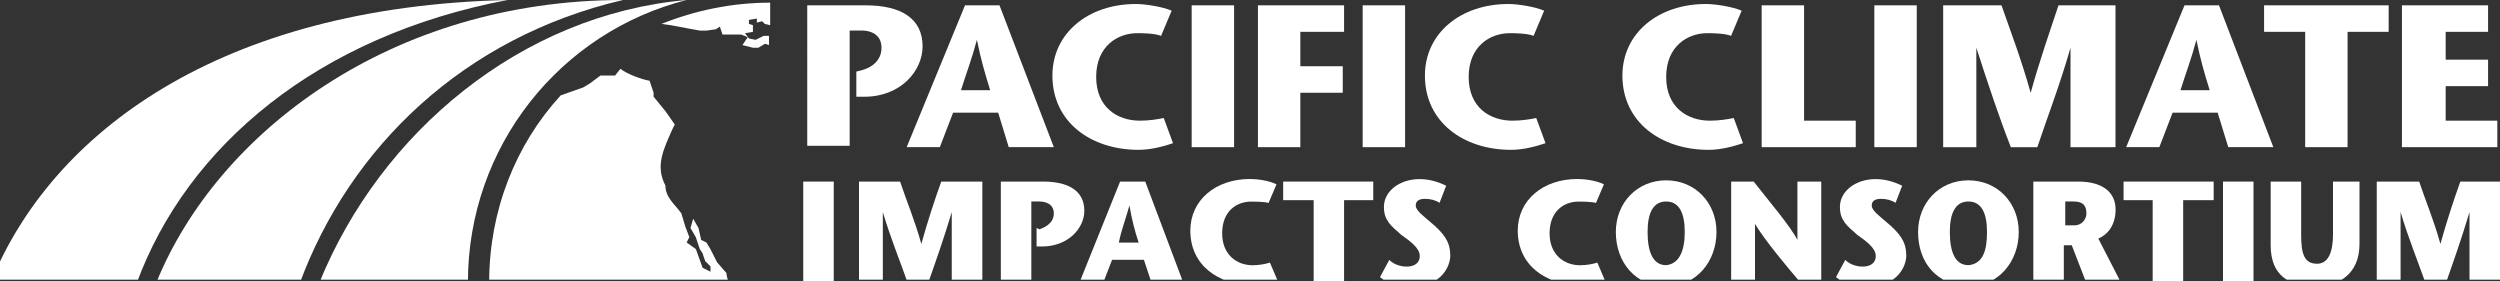
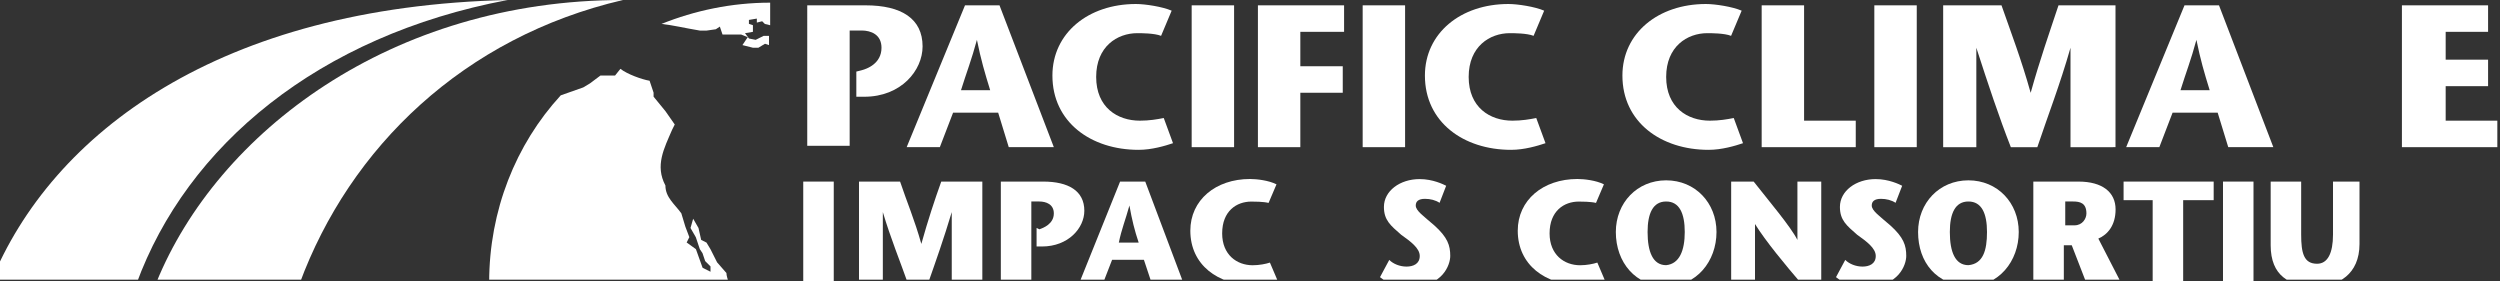
<svg xmlns="http://www.w3.org/2000/svg" id="Layer_1" width="300" height="33.72" version="1.1" viewBox="0 0 300 33.72">
  <rect x="0" y="0" width="300" height="33.72" fill="#333333" stroke="none" />
  <defs>
    <style>
      .st0 {
        fill: none;
      }

      .st1 {
        clip-path: url(#clippath-17);
      }

      .st2 {
        clip-path: url(#clippath-19);
      }

      .st3 {
        clip-path: url(#clippath-11);
      }

      .st4 {
        clip-path: url(#clippath-16);
      }

      .st5 {
        clip-path: url(#clippath-18);
      }

      .st6 {
        clip-path: url(#clippath-10);
      }

      .st7 {
        clip-path: url(#clippath-15);
      }

      .st8 {
        clip-path: url(#clippath-13);
      }

      .st9 {
        clip-path: url(#clippath-14);
      }

      .st10 {
        clip-path: url(#clippath-12);
      }

      .st11 {
        clip-path: url(#clippath-20);
      }

      .st12 {
        clip-path: url(#clippath-21);
      }

      .st13 {
        clip-path: url(#clippath-22);
      }

      .st14 {
        clip-path: url(#clippath-23);
      }

      .st15 {
        clip-path: url(#clippath-24);
      }

      .st16 {
        clip-path: url(#clippath-1);
      }

      .st17 {
        clip-path: url(#clippath-3);
      }

      .st18 {
        clip-path: url(#clippath-4);
      }

      .st19 {
        clip-path: url(#clippath-2);
      }

      .st20 {
        clip-path: url(#clippath-7);
      }

      .st21 {
        clip-path: url(#clippath-6);
      }

      .st22 {
        clip-path: url(#clippath-9);
      }

      .st23 {
        clip-path: url(#clippath-8);
      }

      .st24 {
        clip-path: url(#clippath-5);
      }

      .st25 {
        fill: #fff;
      }

      .st26 {
        clip-path: url(#clippath);
      }
    </style>
    <clipPath id="clippath">
      <rect class="st0" width="300" height="33.56" />
    </clipPath>
    <clipPath id="clippath-1">
      <rect class="st0" width="300" height="33.56" />
    </clipPath>
    <clipPath id="clippath-2">
      <rect class="st0" width="300" height="33.56" />
    </clipPath>
    <clipPath id="clippath-3">
      <rect class="st0" width="300" height="33.56" />
    </clipPath>
    <clipPath id="clippath-4">
      <rect class="st0" width="300" height="33.56" />
    </clipPath>
    <clipPath id="clippath-5">
      <rect class="st0" width="300" height="33.56" />
    </clipPath>
    <clipPath id="clippath-6">
      <rect class="st0" width="300" height="33.56" />
    </clipPath>
    <clipPath id="clippath-7">
      <rect class="st0" width="300" height="33.56" />
    </clipPath>
    <clipPath id="clippath-8">
      <rect class="st0" width="300" height="33.56" />
    </clipPath>
    <clipPath id="clippath-9">
      <rect class="st0" width="300" height="33.56" />
    </clipPath>
    <clipPath id="clippath-10">
      <rect class="st0" width="300" height="33.56" />
    </clipPath>
    <clipPath id="clippath-11">
      <rect class="st0" width="300" height="33.56" />
    </clipPath>
    <clipPath id="clippath-12">
      <rect class="st0" width="300" height="33.56" />
    </clipPath>
    <clipPath id="clippath-13">
      <rect class="st0" width="300" height="33.56" />
    </clipPath>
    <clipPath id="clippath-14">
      <rect class="st0" width="300" height="33.56" />
    </clipPath>
    <clipPath id="clippath-15">
      <rect class="st0" width="300" height="33.56" />
    </clipPath>
    <clipPath id="clippath-16">
      <rect class="st0" width="300" height="33.56" />
    </clipPath>
    <clipPath id="clippath-17">
      <rect class="st0" width="300" height="33.56" />
    </clipPath>
    <clipPath id="clippath-18">
      <rect class="st0" width="300" height="33.56" />
    </clipPath>
    <clipPath id="clippath-19">
      <rect class="st0" width="300" height="33.56" />
    </clipPath>
    <clipPath id="clippath-20">
      <rect class="st0" width="300" height="33.56" />
    </clipPath>
    <clipPath id="clippath-21">
      <rect class="st0" width="300" height="33.56" />
    </clipPath>
    <clipPath id="clippath-22">
      <rect class="st0" width="300" height="33.56" />
    </clipPath>
    <clipPath id="clippath-23">
      <rect class="st0" width="300" height="33.56" />
    </clipPath>
    <clipPath id="clippath-24">
-       <rect class="st0" width="300" height="33.56" />
-     </clipPath>
+       </clipPath>
  </defs>
  <g>
    <g class="st26">
      <path class="st25" d="M86.06,31.5l-.8-1.59-.48-.8-.64-.32-.32-1.43-.64-1.11-.32,1.11.64,1.11.48,1.43.32.48.32.95.64.64v.64l-.95-.48-.8-2.23-1.11-.8.32-.64-.48-1.27-.48-1.59c-.8-1.11-1.91-1.91-1.91-3.34-1.27-2.39-.16-4.45.8-6.68l.32-.64-1.11-1.59-1.43-1.75v-.48l-.48-1.43c-.95-.16-2.7-.8-3.5-1.43l-.64.8h-1.75l-1.27.95-.8.48-2.7.95c-5.41,5.89-8.59,13.84-8.59,22.43v.16h28.79c-.16-.48-.32-.95-.32-1.27l-1.11-1.27Z" />
    </g>
    <g class="st16">
      <path class="st25" d="M89.87,2.39h0l.95-.16v.48l.64-.16.32.32.64.16V.32h0c-4.61,0-9.07.95-13.04,2.55,1.43.16,2.7.48,4.61.8h.8l1.11-.16.48-.32.32.95h2.23l.8.32-.64.95,1.27.32h.64l.8-.48.48.16v-1.11h-.64l-.64.32-.32.16-.8-.16-.48-.64.95-.16v-.8l-.48-.16v-.48" />
    </g>
    <g class="st19">
-       <path class="st25" d="M56.15,33.88C56.15,17.5,67.29,3.82,82.4,0c-19.88,1.75-36.74,15.91-44.06,33.88h17.82Z" />
-     </g>
+       </g>
    <g class="st17">
      <path class="st25" d="M18.77,33.88C26.09,15.91,46.92,0,74.76,0c-19.09,4.45-32.77,17.66-38.81,34.04l-17.18-.16Z" />
    </g>
    <g class="st18">
      <path class="st25" d="M-1.11,33.88C6.2,15.91,26.41.8,60.92,0,38.18,4.29,22.43,17.5,16.38,34.04l-17.5-.16Z" />
    </g>
  </g>
  <g>
    <g class="st24">
      <path class="st25" d="M103.39,8.43c.64-.16,2.39-.8,2.39-2.7,0-1.59-1.27-2.07-2.39-2.07h-1.43v13.84h-5.09V.64h7c4.29,0,6.84,1.59,6.84,4.93,0,2.86-2.55,6.04-7,6.04h-.95v-3.02l.64-.16Z" />
    </g>
    <g class="st21">
      <path class="st25" d="M118.82,10.82c-.64-2.07-1.11-3.66-1.59-6.04h0c-.64,2.39-1.27,3.98-1.91,6.04h3.5ZM119.94.64l6.52,17.02h-5.41l-1.27-4.14h-5.41l-1.59,4.14h-3.98L115.8.64s4.14,0,4.14,0Z" />
    </g>
    <g class="st20">
      <path class="st25" d="M140.77,17.18c-.95.32-2.55.8-4.14.8-5.73,0-10.34-3.34-10.34-8.91,0-5.09,4.29-8.59,10.02-8.59,1.11,0,3.18.32,4.29.8l-1.27,3.02c-.8-.32-2.39-.32-2.86-.32-2.39,0-4.93,1.59-4.93,5.25s2.55,5.25,5.25,5.25c1.11,0,2.07-.16,2.86-.32l1.11,3.02Z" />
    </g>
  </g>
  <rect class="st25" x="143" y=".64" width="5.09" height="17.02" />
  <polygon class="st25" points="161.29 3.82 156.04 3.82 156.04 7.95 161.13 7.95 161.13 11.13 156.04 11.13 156.04 17.66 150.95 17.66 150.95 .64 161.29 .64 161.29 3.82" />
  <rect class="st25" x="163.52" y=".64" width="5.09" height="17.02" />
  <g>
    <g class="st23">
      <path class="st25" d="M185.47,17.18c-.95.32-2.55.8-4.14.8-5.73,0-10.34-3.34-10.34-8.91,0-5.09,4.29-8.59,10.02-8.59,1.11,0,3.18.32,4.29.8l-1.27,3.02c-.8-.32-2.39-.32-2.86-.32-2.39,0-4.93,1.59-4.93,5.25s2.55,5.25,5.25,5.25c1.11,0,2.07-.16,2.86-.32l1.11,3.02Z" />
    </g>
    <g class="st22">
      <path class="st25" d="M209.17,17.18c-.95.32-2.55.8-4.14.8-5.73,0-10.34-3.34-10.34-8.91,0-5.09,4.29-8.59,10.02-8.59,1.11,0,3.18.32,4.29.8l-1.27,3.02c-.8-.32-2.39-.32-2.86-.32-2.39,0-4.93,1.59-4.93,5.25s2.55,5.25,5.25,5.25c1.11,0,2.07-.16,2.86-.32l1.11,3.02Z" />
    </g>
  </g>
  <polygon class="st25" points="211.4 .64 216.49 .64 216.49 14.48 222.69 14.48 222.69 17.66 211.4 17.66 211.4 .64" />
  <rect class="st25" x="224.92" y=".64" width="5.09" height="17.02" />
  <g>
    <g class="st6">
      <path class="st25" d="M253.55,17.66h-5.09V5.73h0c-1.27,4.45-2.7,8.11-3.98,11.93h-3.18c-1.43-3.66-2.7-7.48-4.14-11.93h0v11.93h-3.98V.64h7c1.11,3.18,2.39,6.52,3.5,10.5h0c1.11-3.98,2.23-7.16,3.34-10.5h6.84v17.02h-.32Z" />
    </g>
    <g class="st3">
      <path class="st25" d="M265.16,10.82c-.64-2.07-1.11-3.66-1.59-6.04h0c-.64,2.39-1.27,3.98-1.91,6.04h3.5ZM266.28.64l6.52,17.02h-5.41l-1.27-4.14h-5.41l-1.59,4.14h-3.98l7-17.02s4.14,0,4.14,0Z" />
    </g>
  </g>
-   <polygon class="st25" points="276.62 17.66 276.62 3.82 271.69 3.82 271.69 .64 286.64 .64 286.64 3.82 281.71 3.82 281.71 17.66 276.62 17.66" />
  <polygon class="st25" points="288.23 .64 288.23 17.66 299.68 17.66 299.68 14.48 293.48 14.48 293.48 10.34 298.57 10.34 298.57 7.16 293.48 7.16 293.48 3.82 298.57 3.82 298.57 .64 288.23 .64" />
  <rect class="st25" x="96.39" y="21.79" width="3.66" height="11.93" />
  <g>
    <g class="st10">
      <path class="st25" d="M117.87,34.04h-3.66v-8.59h0c-.95,3.18-1.91,5.89-2.86,8.59h-2.39c-.95-2.7-2.07-5.41-3.02-8.59h0v8.59h-2.86v-12.25h4.93c.8,2.39,1.75,4.61,2.55,7.48h0c.8-2.86,1.59-5.25,2.39-7.48h4.93v12.25Z" />
    </g>
    <g class="st8">
      <path class="st25" d="M124.71,27.52c.48-.16,1.75-.64,1.75-1.91,0-1.11-.95-1.43-1.75-1.43h-.95v10.02h-3.66v-12.41h5.09c3.02,0,4.93,1.11,4.93,3.5,0,2.07-1.91,4.29-5.09,4.29h-.64v-2.23l.32.16Z" />
    </g>
    <g class="st9">
      <path class="st25" d="M136.64,29.11c-.48-1.43-.8-2.7-1.11-4.45h0c-.48,1.75-.95,2.86-1.27,4.45h2.39ZM137.43,21.79l4.61,12.25h-3.82l-.95-2.86h-3.82l-1.11,2.86h-2.86l4.93-12.25s3.02,0,3.02,0Z" />
    </g>
    <g class="st7">
      <path class="st25" d="M153.34,33.72c-.64.32-1.91.48-3.02.48-4.14,0-7.48-2.39-7.48-6.52,0-3.66,3.02-6.2,7.16-6.2.8,0,2.23.16,3.18.64l-.95,2.23c-.64-.16-1.75-.16-2.07-.16-1.75,0-3.5,1.11-3.5,3.82,0,2.55,1.75,3.82,3.66,3.82.8,0,1.59-.16,2.07-.32l.95,2.23Z" />
    </g>
  </g>
-   <polygon class="st25" points="153.98 21.79 153.98 24.02 157.64 24.02 157.64 33.72 161.29 33.72 161.29 24.02 164.79 24.02 164.79 21.79 153.98 21.79" />
  <g>
    <g class="st4">
      <path class="st25" d="M172.75,24.34c-.48-.32-1.11-.48-1.75-.48-.8,0-1.11.32-1.11.8,0,.64.95,1.27,2.23,2.39,1.59,1.43,1.91,2.39,1.91,3.66,0,1.11-.95,3.66-4.61,3.66-1.43,0-2.86-.32-3.82-1.11l1.11-2.07c.48.48,1.27.8,2.07.8s1.59-.32,1.59-1.27-1.11-1.75-2.23-2.55c-1.27-1.11-2.07-1.75-2.07-3.34,0-1.91,1.91-3.34,4.29-3.34,1.59,0,2.86.64,3.18.8l-.8,2.07Z" />
    </g>
    <g class="st1">
      <path class="st25" d="M192.63,33.72c-.64.32-1.91.48-3.02.48-4.14,0-7.48-2.39-7.48-6.52,0-3.66,3.02-6.2,7.16-6.2.8,0,2.23.16,3.18.64l-.95,2.23c-.64-.16-1.75-.16-2.07-.16-1.75,0-3.5,1.11-3.5,3.82,0,2.55,1.75,3.82,3.66,3.82.8,0,1.59-.16,2.07-.32l.95,2.23Z" />
    </g>
    <g class="st5">
      <path class="st25" d="M202.17,27.84c0-2.23-.64-3.66-2.23-3.66s-2.23,1.43-2.23,3.66c0,2.39.64,3.98,2.23,3.98,1.59-.16,2.23-1.75,2.23-3.98M193.9,27.84c0-3.5,2.55-6.2,6.04-6.2s6.04,2.7,6.04,6.2-2.39,6.52-6.04,6.52-6.04-2.86-6.04-6.52" />
    </g>
    <g class="st2">
      <path class="st25" d="M218.72,34.04h-2.55c-1.91-2.23-4.29-5.09-5.57-7.16h0v7.16h-2.86v-12.25h2.7c1.75,2.23,4.45,5.41,5.25,7h0v-7h2.86v12.25h.16Z" />
    </g>
    <g class="st11">
      <path class="st25" d="M227.47,24.34c-.48-.32-1.11-.48-1.75-.48-.8,0-1.11.32-1.11.8,0,.64.95,1.27,2.23,2.39,1.59,1.43,1.91,2.39,1.91,3.66,0,1.11-.95,3.66-4.61,3.66-1.43,0-2.86-.32-3.82-1.11l1.11-2.07c.48.48,1.27.8,2.07.8s1.59-.32,1.59-1.27-1.11-1.75-2.23-2.55c-1.27-1.11-2.07-1.75-2.07-3.34,0-1.91,1.91-3.34,4.29-3.34,1.59,0,2.86.64,3.18.8l-.8,2.07Z" />
    </g>
    <g class="st12">
      <path class="st25" d="M238.44,27.84c0-2.23-.64-3.66-2.23-3.66s-2.23,1.43-2.23,3.66c0,2.39.64,3.98,2.23,3.98,1.75-.16,2.23-1.75,2.23-3.98M230.17,27.84c0-3.5,2.55-6.2,6.04-6.2s6.04,2.7,6.04,6.2-2.39,6.52-6.04,6.52c-3.82-.16-6.04-2.86-6.04-6.52" />
    </g>
    <g class="st13">
      <path class="st25" d="M247.83,27.04h1.11c.95,0,1.43-.8,1.43-1.43,0-1.27-.8-1.43-1.59-1.43h-.95v2.86h0ZM244.01,21.79h5.41c2.86,0,4.45,1.27,4.45,3.34,0,1.91-.95,3.02-2.07,3.5l2.7,5.25-3.98.48-1.91-4.93h-.95v4.61h-3.66v-12.25h0Z" />
    </g>
  </g>
  <polygon class="st25" points="254.83 21.79 254.83 24.02 258.32 24.02 258.32 33.72 261.98 33.72 261.98 24.02 265.64 24.02 265.64 21.79 254.83 21.79" />
  <rect class="st25" x="266.76" y="21.79" width="3.66" height="11.93" />
  <g>
    <g class="st14">
      <path class="st25" d="M276.14,21.79v6.36c0,2.23.32,3.5,1.91,3.5,1.27,0,1.91-1.27,1.91-3.5v-6.36h3.18v7.48c0,3.66-2.55,5.09-5.25,5.09-3.18,0-5.41-1.27-5.41-4.93v-7.64h3.66Z" />
    </g>
    <g class="st15">
      <path class="st25" d="M300,34.04h-3.66v-8.59h0c-.95,3.18-1.91,5.89-2.86,8.59h-2.39c-.95-2.7-2.07-5.41-3.02-8.59h0v8.59h-2.86v-12.25h5.09c.8,2.39,1.75,4.61,2.55,7.48h0c.8-2.86,1.59-5.25,2.39-7.48h4.93v12.25h-.16Z" />
    </g>
  </g>
</svg>